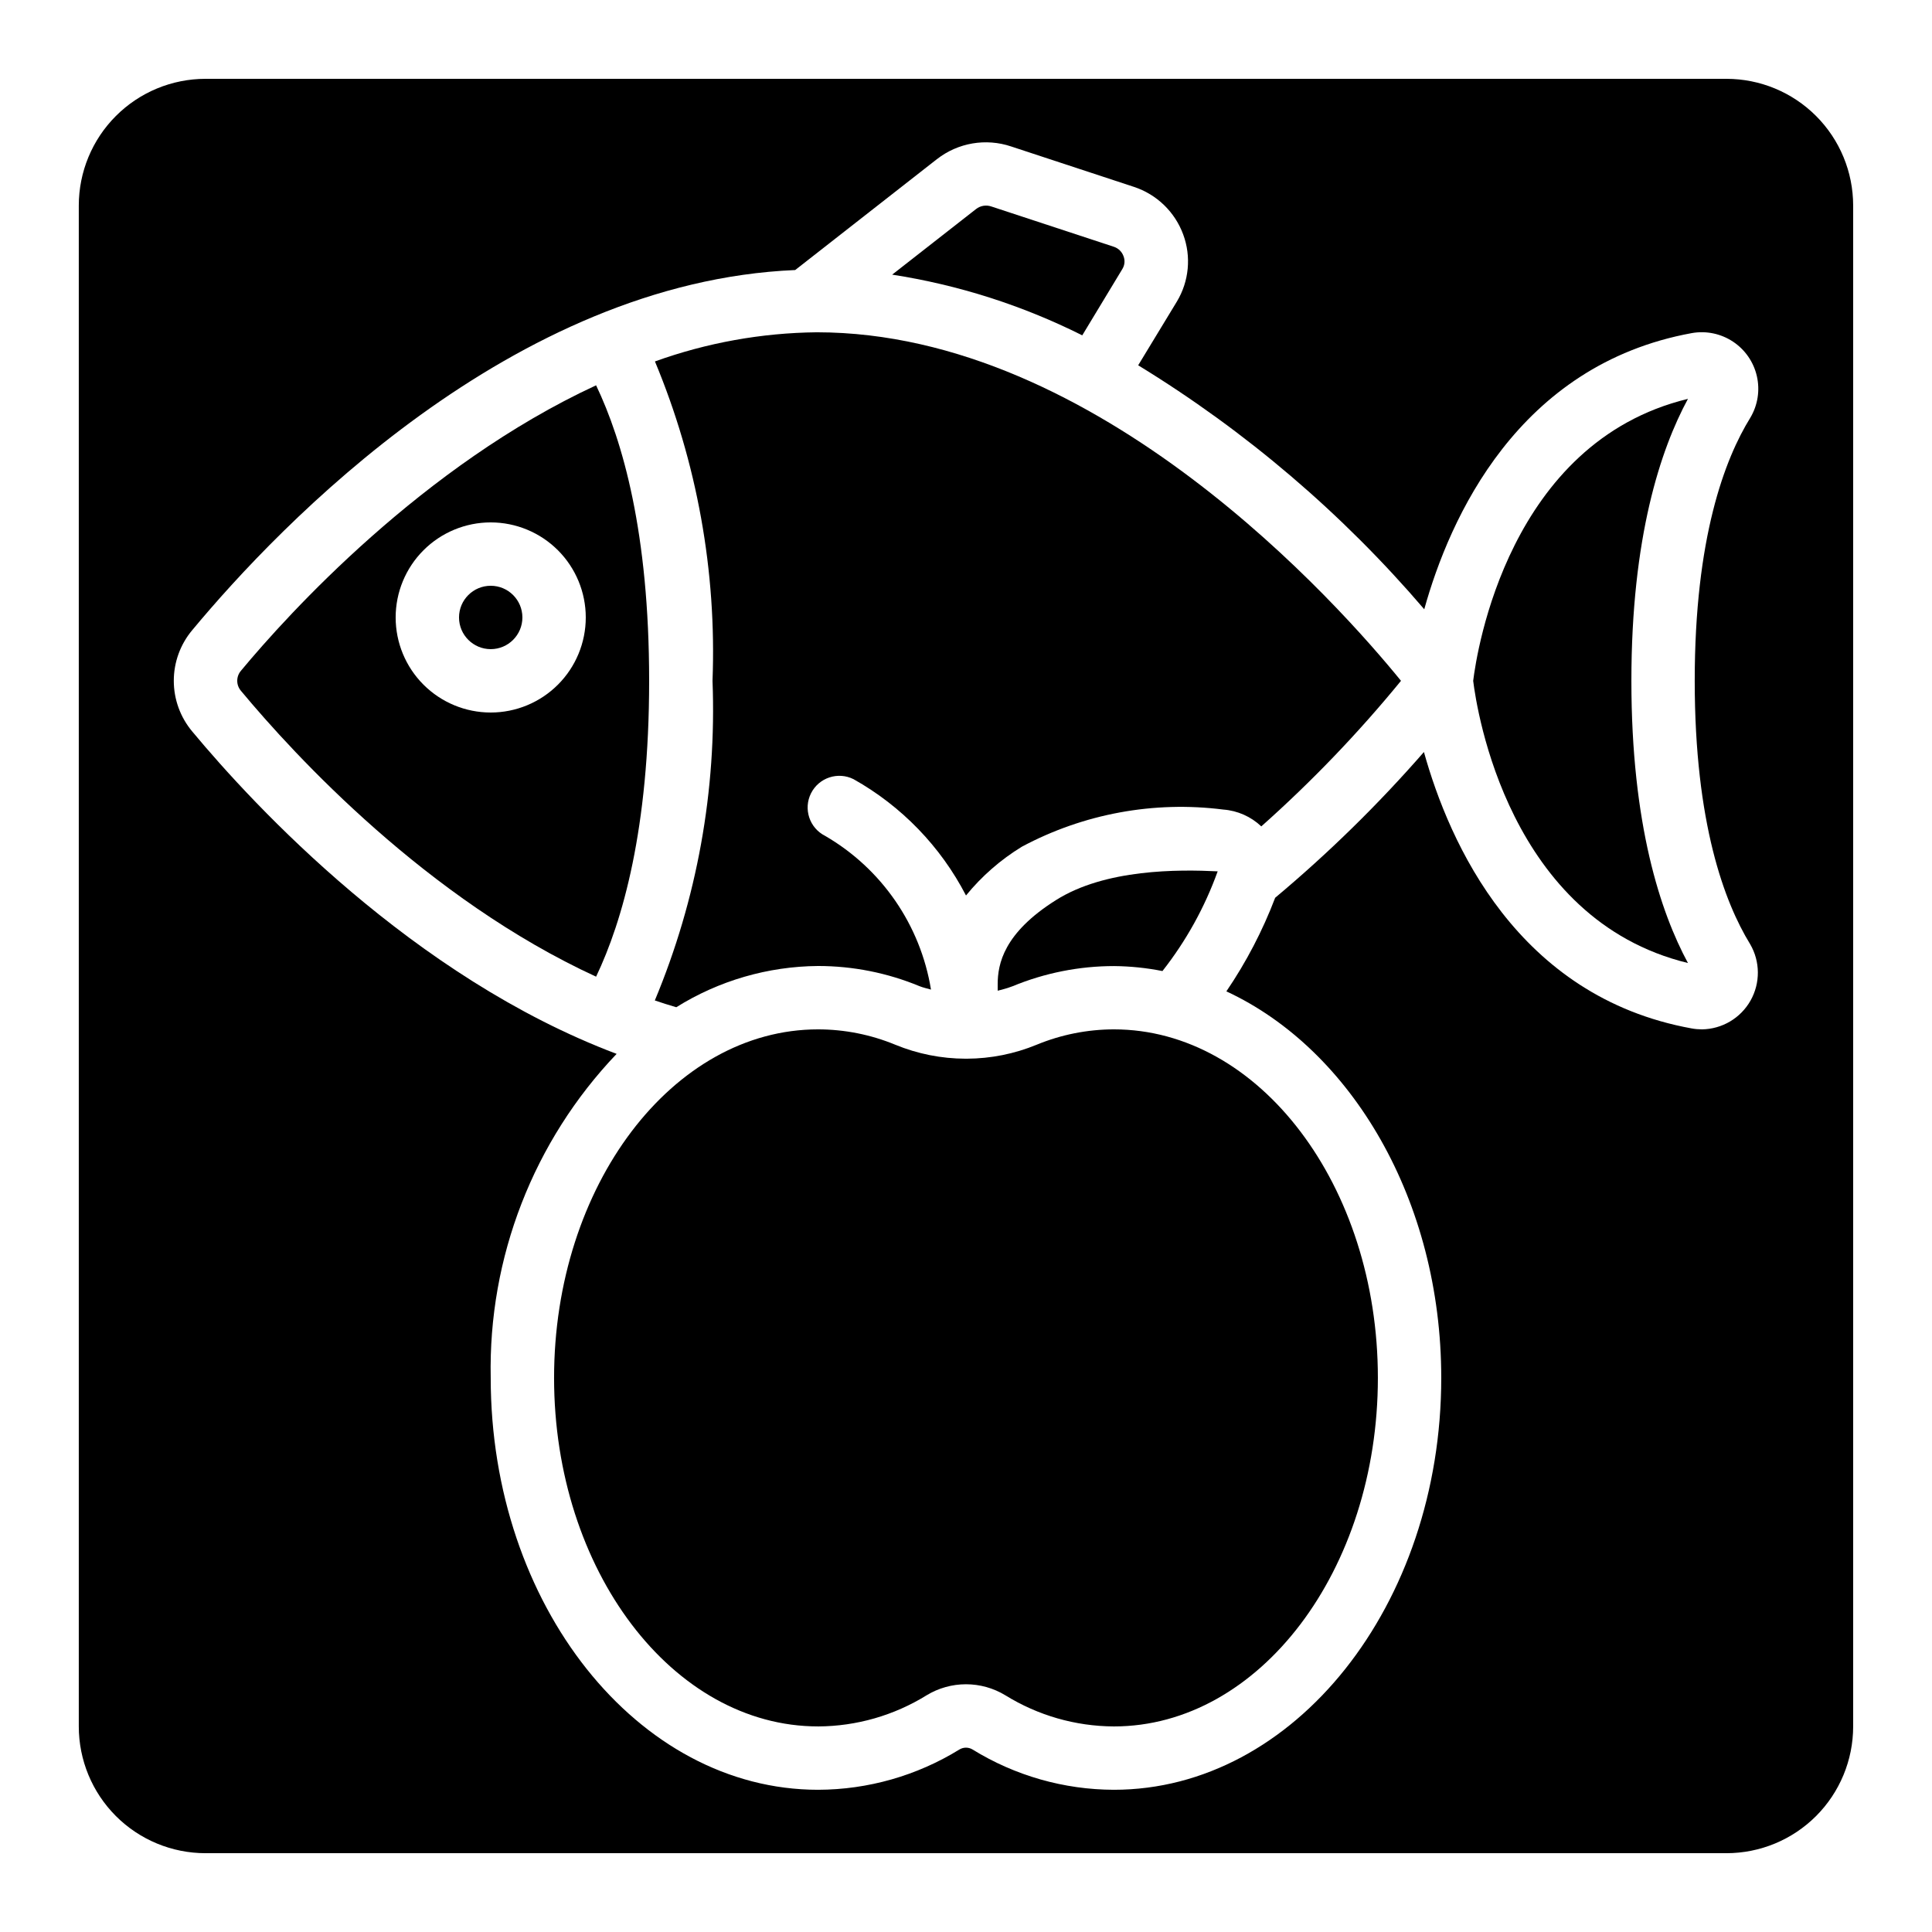
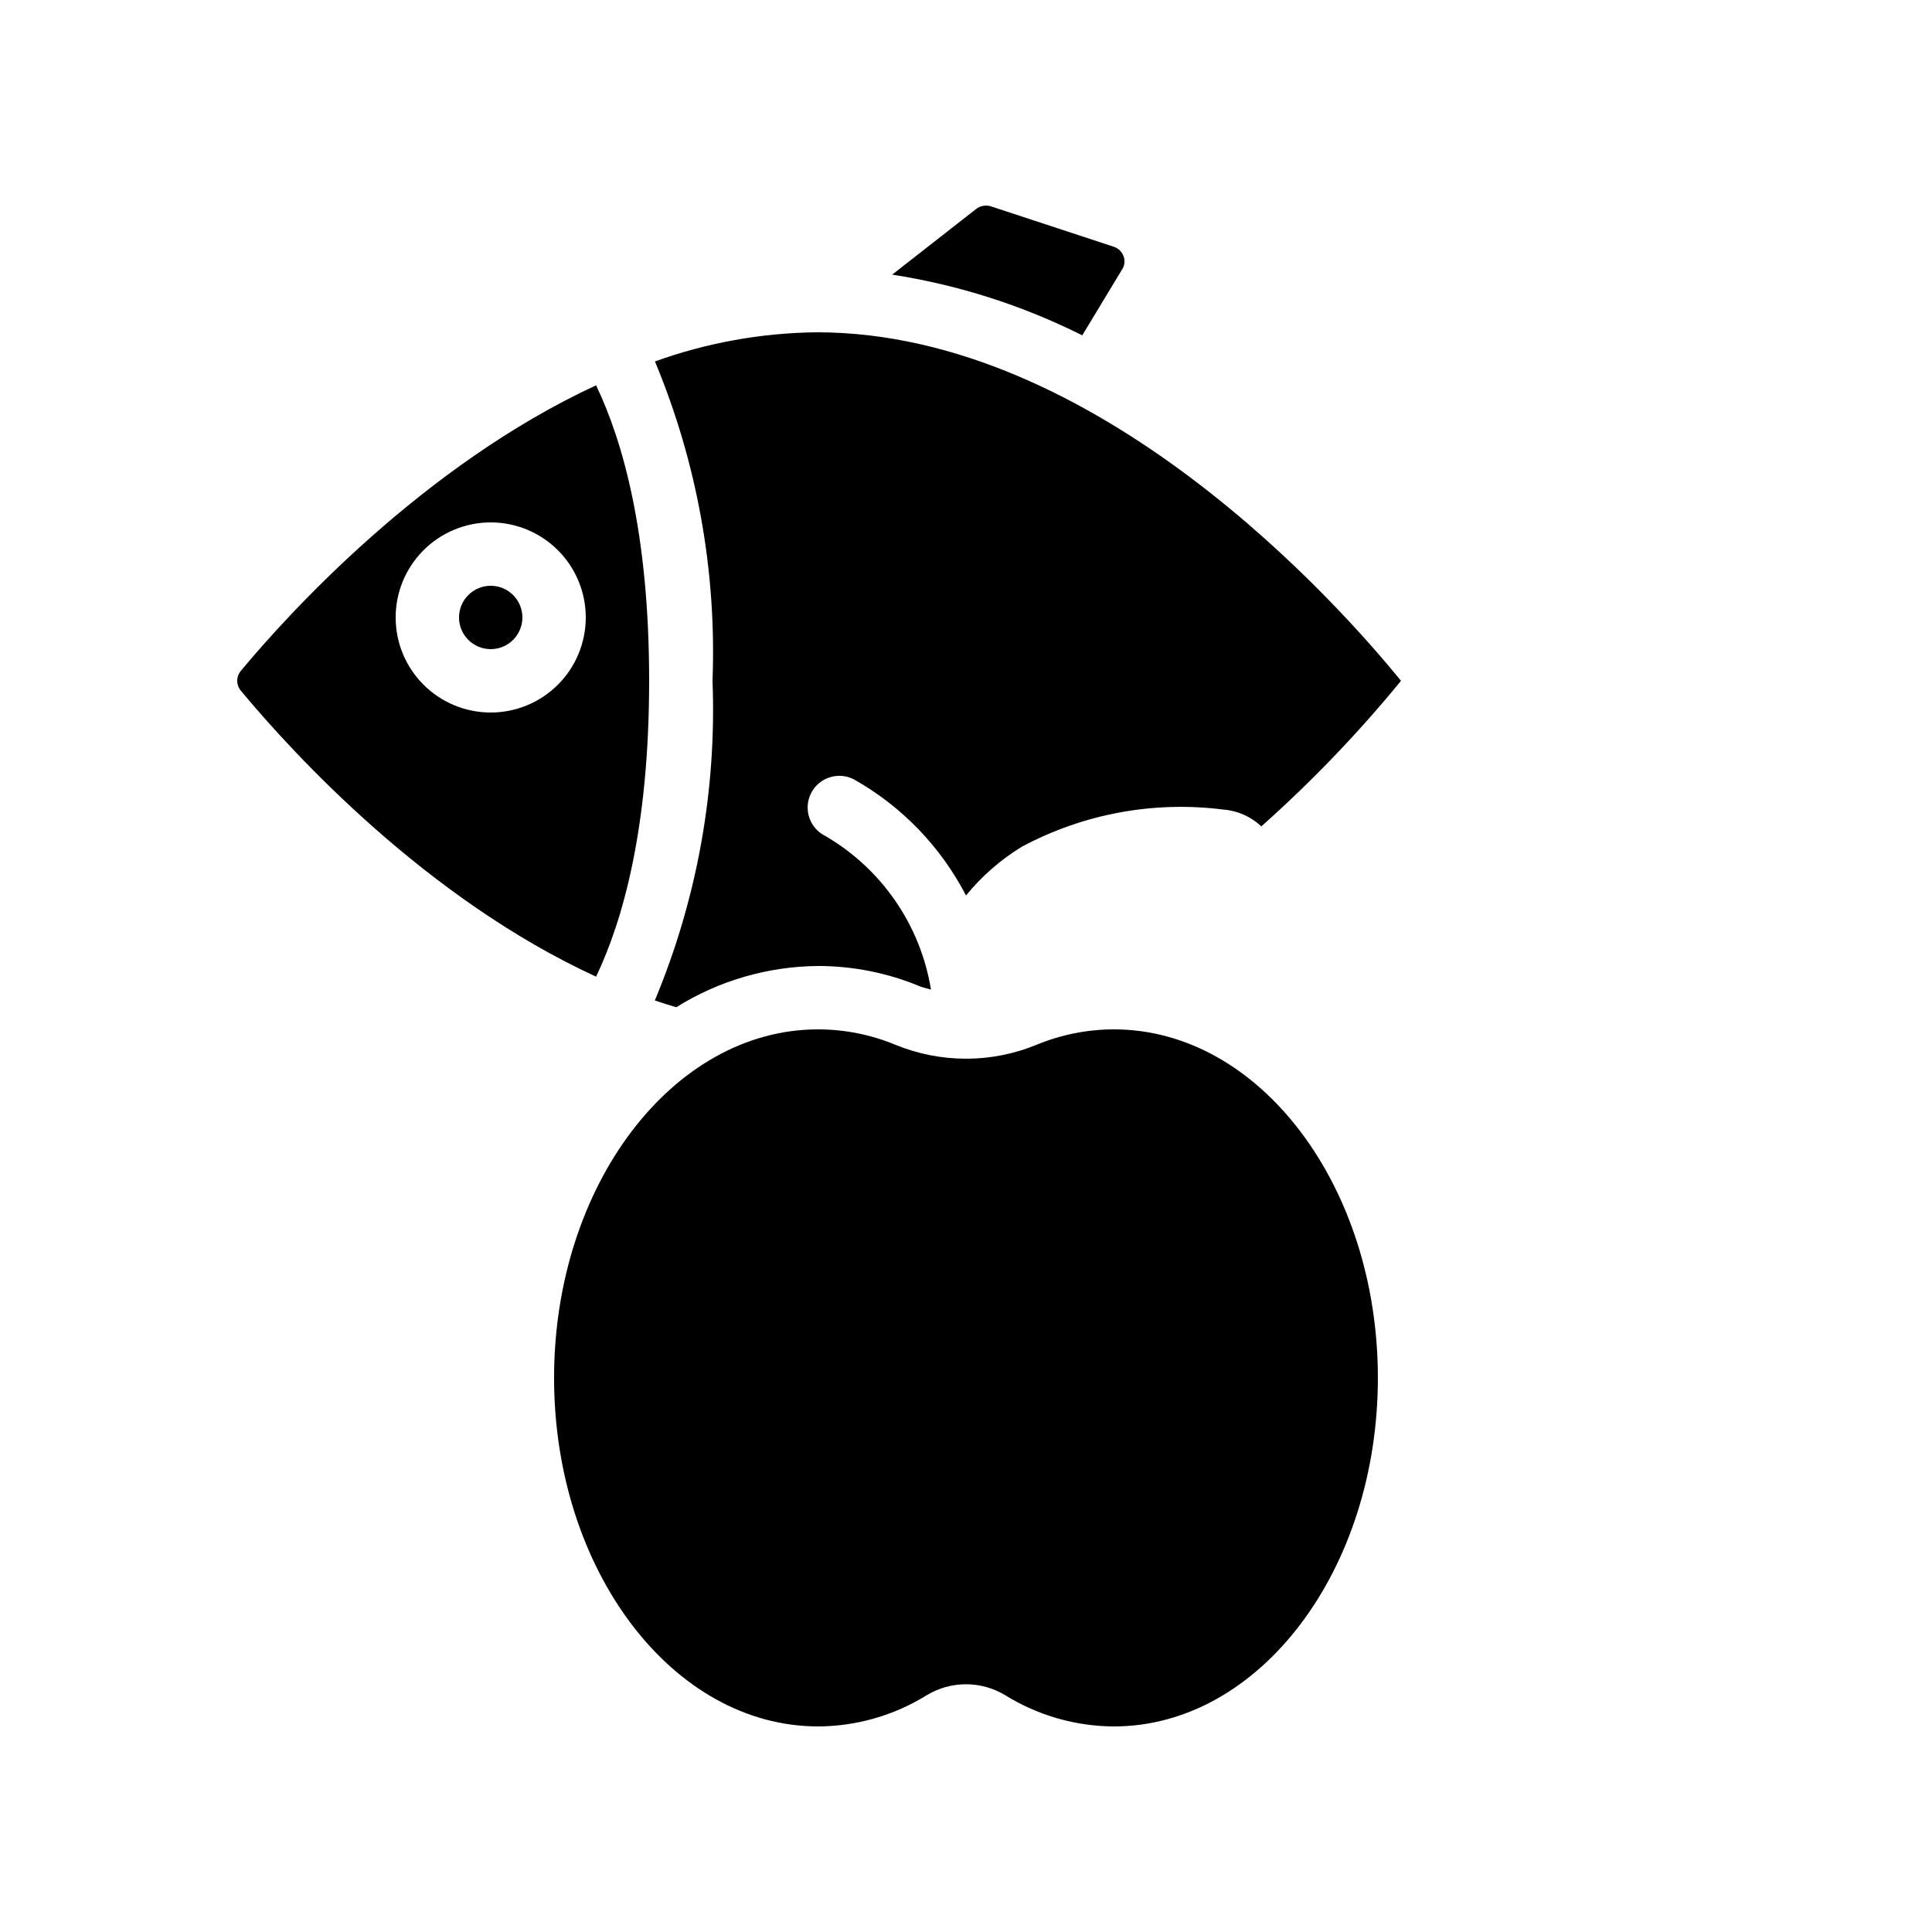
<svg xmlns="http://www.w3.org/2000/svg" fill="#000000" width="800px" height="800px" version="1.1" viewBox="144 144 512 512">
  <g>
-     <path d="m452.06 401.34c6.266-7.969 11.207-16.891 14.637-26.426-10.344-0.512-29.809-0.664-42.906 7.656-13.797 8.699-15.395 16.895-15.395 22.293v1.68c1.344-0.309 2.664-0.703 3.957-1.184 8.52-3.519 17.648-5.336 26.867-5.34 4.312 0.039 8.609 0.48 12.84 1.32z" />
-     <path d="m534.41 324.43c0.957 7.836 9.43 63.246 56.914 74.781-7.273-13.484-14.988-36.707-14.988-74.781 0-38.07 7.715-61.297 14.988-74.73-47.492 11.496-55.957 66.898-56.914 74.73z" />
+     <path d="m534.41 324.43z" />
    <path d="m360.45 232.06c-14.625 0.156-29.121 2.769-42.883 7.723 11.16 26.777 16.367 55.656 15.258 84.641 1.117 29.012-4.102 57.918-15.289 84.707 1.871 0.648 3.777 1.227 5.684 1.797 11.281-7.047 24.293-10.828 37.59-10.93 9.223 0 18.352 1.82 26.871 5.348 1 0.402 2.031 0.605 3.039 0.906-2.781-17.098-13.078-32.047-28.062-40.742-4.144-2.086-5.812-7.137-3.727-11.285 2.086-4.144 7.141-5.812 11.285-3.727 12.723 7.144 23.078 17.855 29.785 30.816 4.172-5.121 9.188-9.5 14.828-12.941 16.332-8.73 34.98-12.168 53.352-9.832 3.773 0.281 7.332 1.859 10.078 4.461 13.34-11.863 25.719-24.762 37.02-38.578-16.137-19.848-80.188-92.363-154.83-92.363z" />
-     <path d="m601.52 164.89h-403.05c-8.91 0-17.453 3.539-23.75 9.84-6.301 6.297-9.84 14.84-9.84 23.75v403.05c0 8.906 3.539 17.449 9.84 23.75 6.297 6.297 14.84 9.836 23.75 9.836h403.05c8.906 0 17.449-3.539 23.75-9.836 6.297-6.301 9.836-14.844 9.836-23.75v-403.05c0-8.91-3.539-17.453-9.836-23.75-6.301-6.301-14.844-9.84-23.75-9.84zm6.231 229.23 0.051 0.082c2.695 4.617 2.734 10.316 0.105 14.965-2.629 4.652-7.535 7.555-12.879 7.625-0.926-0.004-1.852-0.086-2.762-0.254-46.184-8.398-64.184-49.113-70.91-73.246-12.113 13.887-25.293 26.801-39.426 38.629-3.328 8.742-7.668 17.066-12.93 24.801 33.176 15.402 56.945 55.414 56.945 102.43 0 60.188-38.926 109.16-86.766 109.16h0.004c-13.227-0.035-26.184-3.731-37.441-10.672-1.074-0.652-2.422-0.652-3.492 0-11.258 6.941-24.219 10.637-37.445 10.672-47.836 0-86.762-48.973-86.762-109.16-0.656-31.906 11.34-62.773 33.367-85.863-53.965-20.348-96.016-65.664-112.46-85.43-3.16-3.766-4.894-8.523-4.894-13.438 0-4.914 1.734-9.672 4.894-13.434 23.324-28.062 84.824-92.246 159.78-95.422l37.566-29.391 0.004 0.004c5.574-4.356 12.965-5.617 19.672-3.359l32.52 10.703c6.047 1.988 10.855 6.625 13.059 12.598 2.184 5.883 1.562 12.441-1.68 17.816l-10.242 16.871c28.508 17.438 54.09 39.258 75.812 64.656 6.719-24.133 24.777-64.766 70.91-73.188h0.004c3.785-0.672 7.684 0.137 10.891 2.258 3.207 2.121 5.477 5.394 6.336 9.145 0.859 3.746 0.25 7.684-1.711 10.992-6.801 10.973-14.754 31.863-14.754 69.75s7.953 58.777 14.629 69.695z" />
    <path d="m418.71 420.87c-5.863 2.414-12.133 3.668-18.473 3.695h-0.145-0.199c-6.387-0.012-12.711-1.266-18.617-3.695-6.492-2.684-13.445-4.07-20.473-4.078-38.582 0-69.969 41.438-69.969 92.363s31.387 92.363 69.973 92.363l-0.004 0.004c10.168-0.047 20.125-2.906 28.77-8.262 3.141-1.906 6.746-2.914 10.422-2.914 3.672 0 7.277 1.008 10.418 2.914 8.645 5.356 18.602 8.215 28.77 8.262 38.582 0 69.969-41.438 69.969-92.367 0-50.926-31.387-92.363-69.973-92.363h0.004c-7.027 0.012-13.98 1.398-20.473 4.078z" />
    <path d="m441.45 215.27c0.617-1.012 0.73-2.254 0.301-3.359-0.422-1.195-1.379-2.129-2.586-2.519l-32.445-10.672c-1.375-0.477-2.898-0.223-4.047 0.672l-22.242 17.391c17.527 2.711 34.523 8.141 50.379 16.086z" />
    <path d="m282.44 307.63c0 4.637-3.758 8.398-8.395 8.398s-8.398-3.762-8.398-8.398c0-4.637 3.762-8.395 8.398-8.395s8.395 3.758 8.395 8.395" />
    <path d="m301.97 246.11c-45.844 21.219-81.582 60.559-94.102 75.629-1.328 1.539-1.328 3.816 0 5.352 14.375 17.281 49.34 55.148 94.102 75.738 7.019-14.727 14.059-39.18 14.059-78.402 0-39.219-7.012-63.578-14.059-78.316zm-27.926 86.715c-6.684 0-13.09-2.656-17.812-7.379-4.727-4.723-7.379-11.133-7.379-17.812 0-6.68 2.652-13.086 7.379-17.812 4.723-4.723 11.129-7.379 17.812-7.379 6.68 0 13.086 2.656 17.812 7.379 4.723 4.727 7.379 11.133 7.379 17.812 0 6.68-2.656 13.09-7.379 17.812-4.727 4.723-11.133 7.379-17.812 7.379z" />
  </g>
</svg>